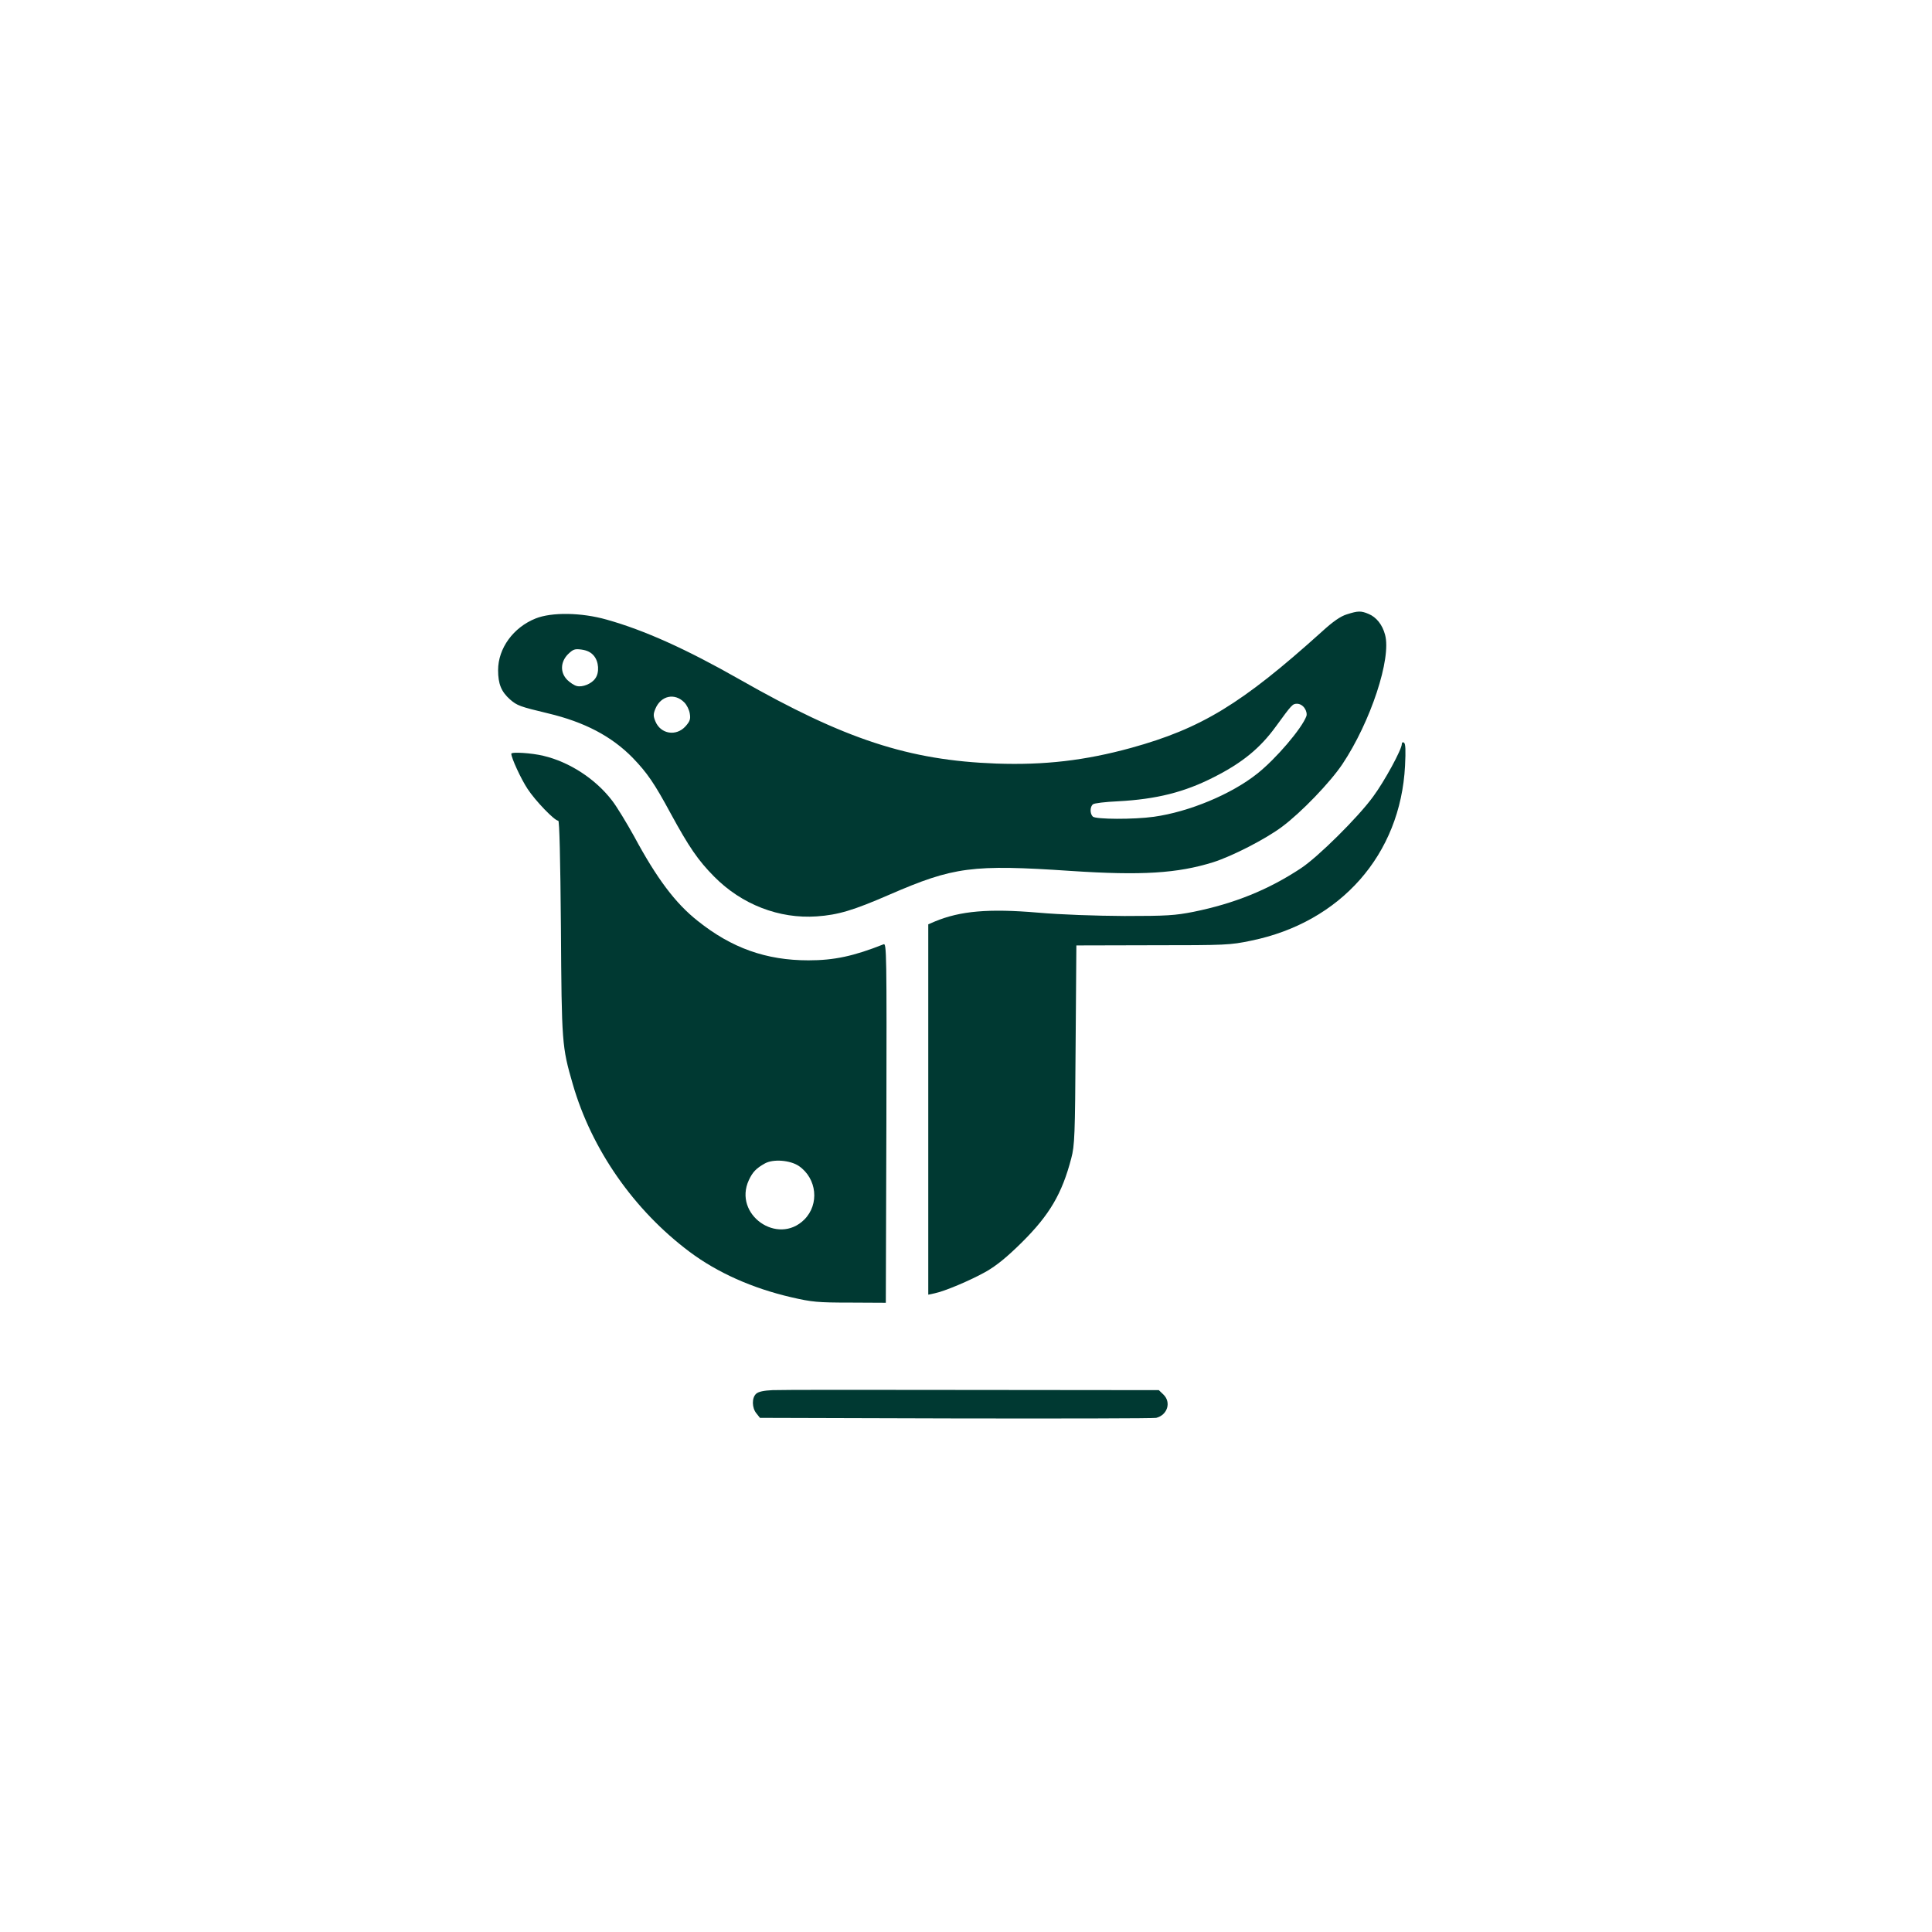
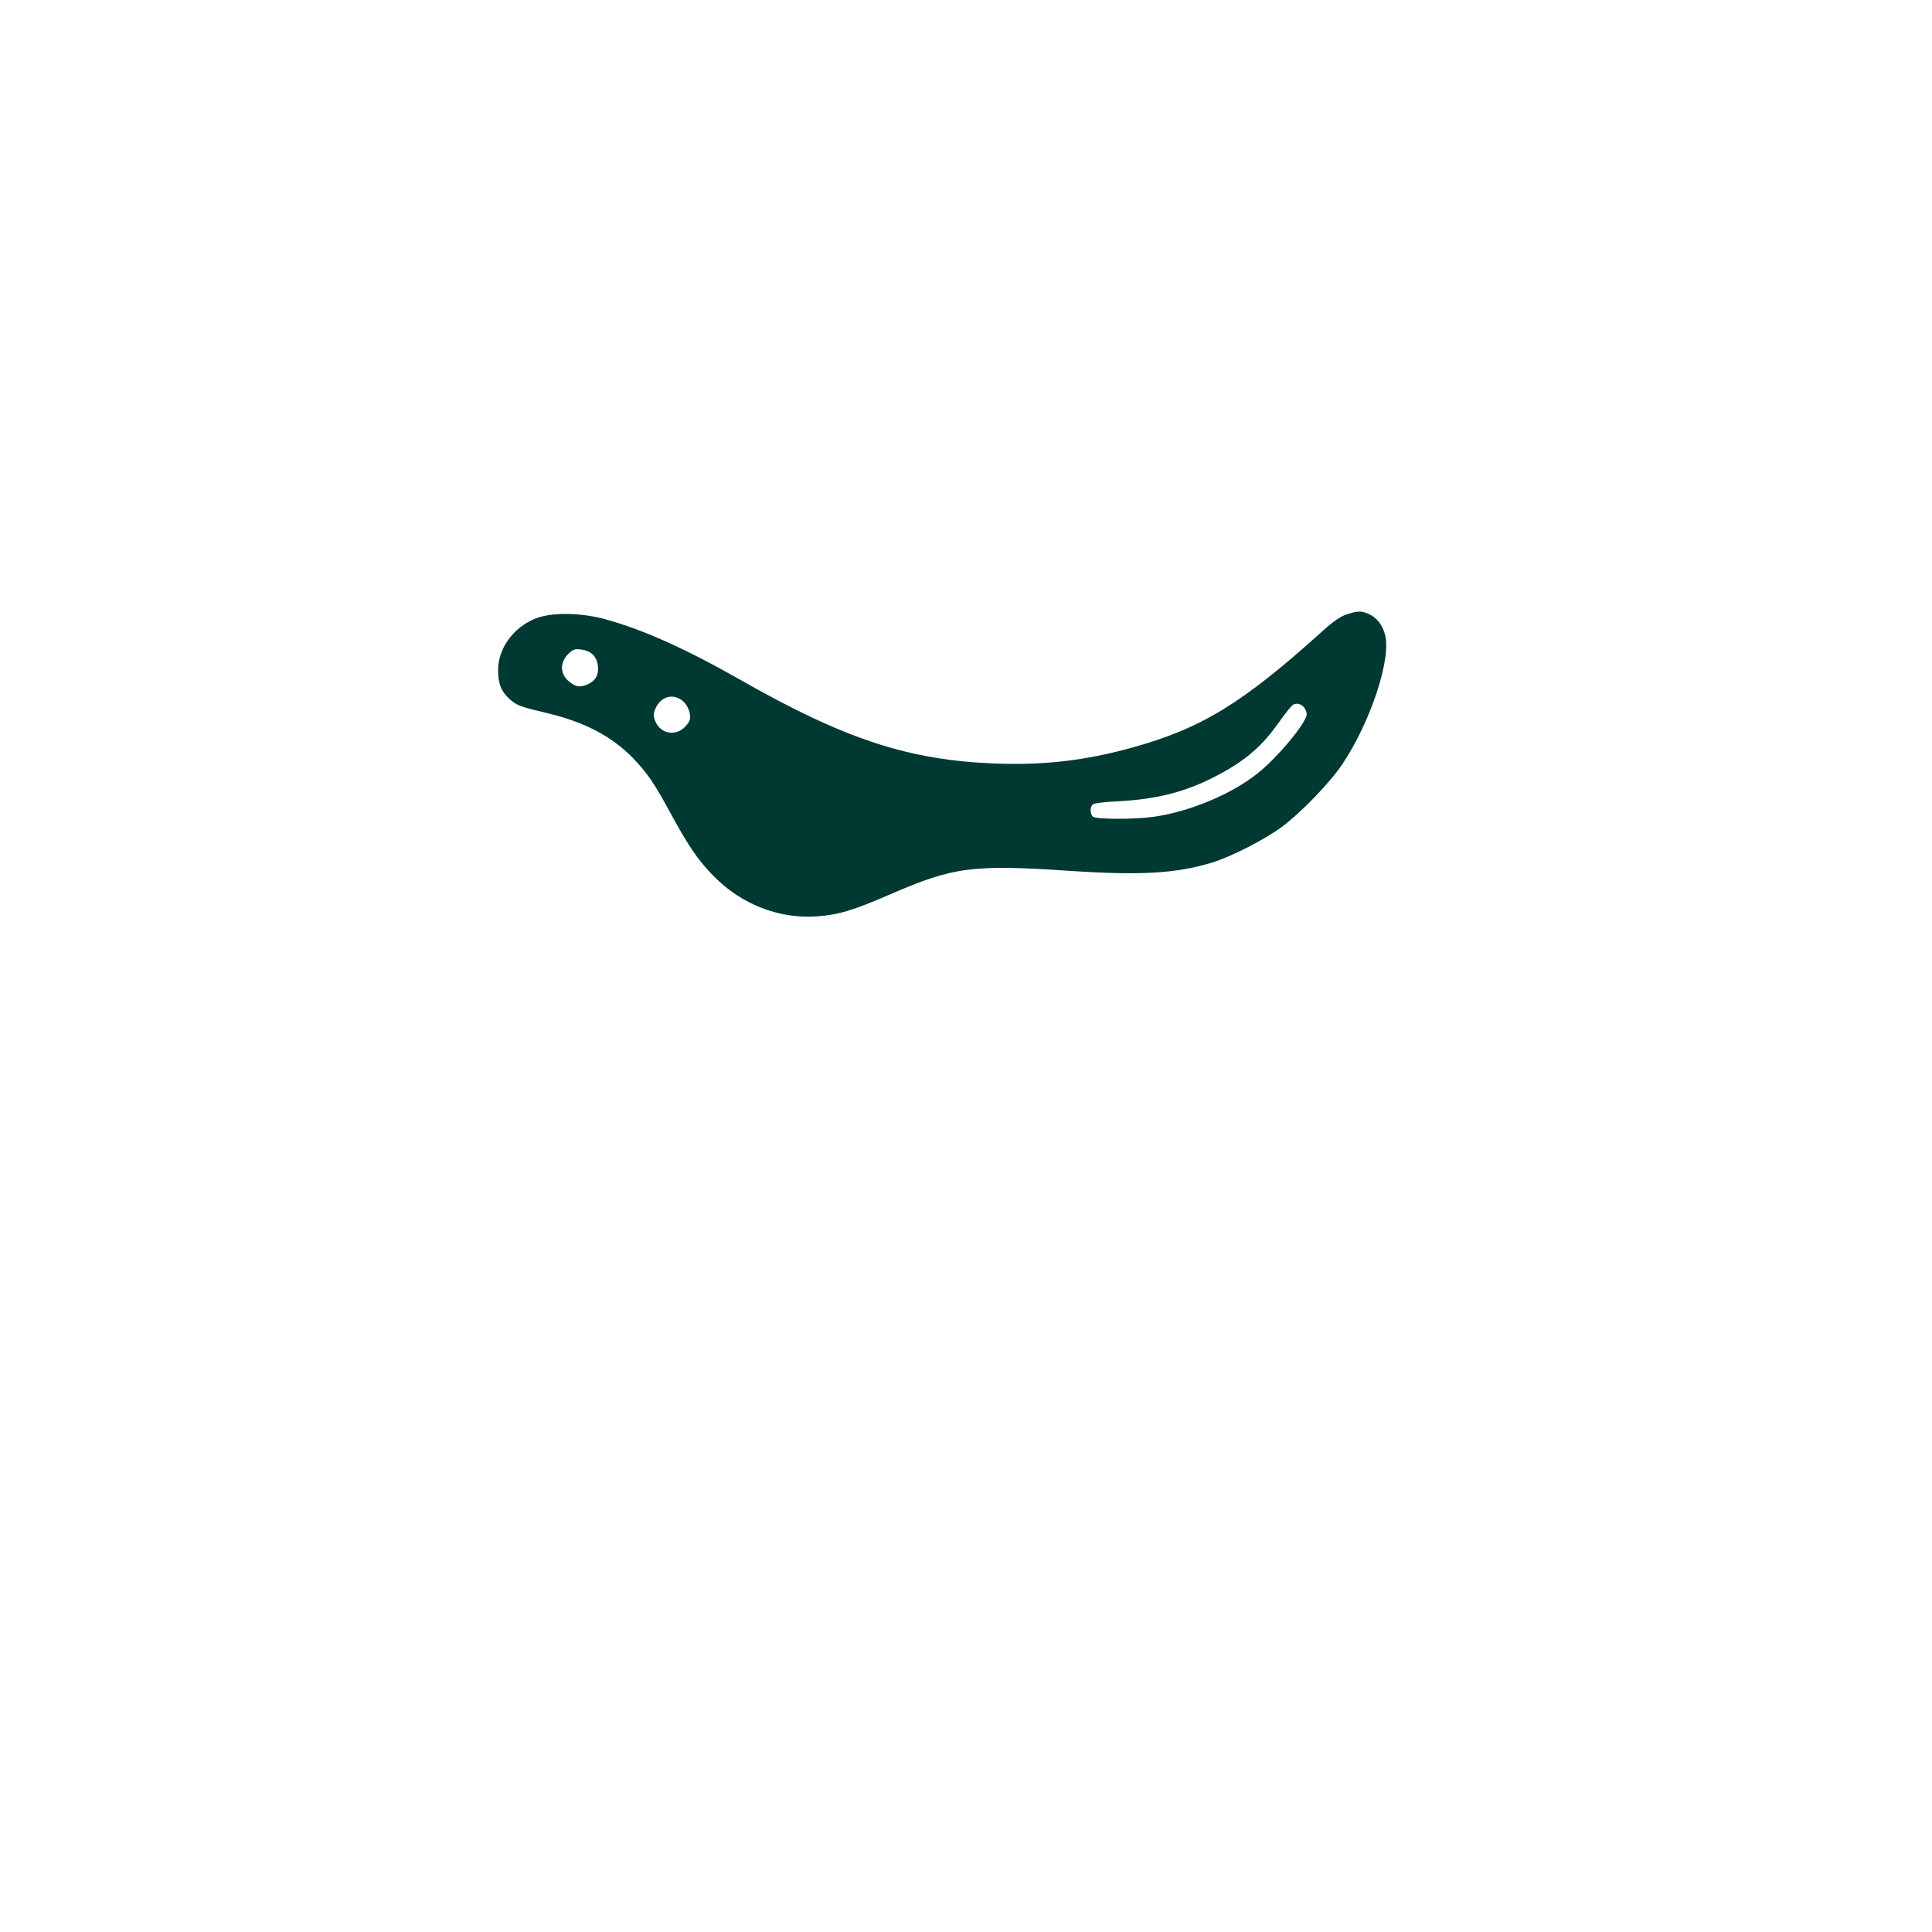
<svg xmlns="http://www.w3.org/2000/svg" version="1.0" width="1024pt" height="1024pt" viewBox="0 0 1024 1024" preserveAspectRatio="xMidYMid meet">
  <g transform="translate(0,1024) scale(0.1,-0.1)" fill="#003932" stroke="none">
    <path d="M7139 6984 c-33 -10 -73 -37 -135 -94 -422 -380 -636 -511 -1009 -614 -244 -67 -459 -92 -715 -83 -463 17 -802 128 -1360 446 -283 161 -505 261 -705 317 -134 38 -291 40 -376 6 -118 -47 -199 -158 -199 -274 0 -73 17 -114 63 -155 38 -33 52 -38 202 -74 193 -46 336 -121 448 -235 78 -81 115 -135 202 -296 97 -178 145 -248 230 -334 146 -148 345 -225 544 -211 114 8 194 32 387 116 339 147 438 160 959 125 376 -25 565 -13 755 46 103 33 278 123 365 188 102 76 255 235 320 332 149 223 261 561 226 686 -14 53 -46 93 -87 110 -40 17 -56 17 -115 -2z m-3992 -219 c27 -31 31 -90 8 -121 -19 -28 -68 -48 -98 -40 -13 3 -36 18 -50 32 -39 39 -37 95 3 136 28 27 36 30 73 25 28 -4 49 -14 64 -32z m480 -248 c13 -13 26 -39 29 -59 5 -29 1 -41 -23 -68 -49 -54 -131 -41 -159 26 -12 29 -12 39 0 68 29 69 102 85 153 33z m3288 -31 c9 -13 13 -31 9 -42 -24 -65 -161 -226 -261 -305 -137 -109 -361 -202 -547 -228 -107 -15 -309 -14 -324 1 -16 16 -15 53 1 65 6 6 66 13 132 16 205 11 352 48 509 128 152 77 245 154 328 268 86 118 89 121 113 121 15 0 31 -10 40 -24z" />
-     <path d="M7430 6297 c0 -29 -92 -198 -152 -279 -79 -109 -294 -322 -383 -380 -172 -114 -353 -187 -570 -231 -97 -19 -140 -22 -365 -22 -155 1 -335 7 -460 18 -260 22 -410 9 -545 -47 l-35 -15 0 -981 0 -982 33 7 c54 11 189 68 273 115 57 33 110 76 190 155 147 146 213 258 262 446 18 68 20 119 23 601 l4 527 405 1 c386 0 410 1 520 24 476 97 793 457 817 927 4 82 3 118 -6 123 -6 4 -11 1 -11 -7z" />
-     <path d="M2710 6245 c0 -22 51 -133 86 -186 42 -64 143 -169 163 -169 6 0 11 -198 14 -567 4 -613 5 -630 63 -830 100 -346 324 -667 619 -888 147 -110 332 -193 540 -241 108 -25 139 -28 310 -28 l190 -1 3 954 c2 905 1 953 -15 946 -159 -63 -262 -85 -398 -85 -224 0 -407 65 -587 209 -118 93 -217 225 -337 448 -40 72 -92 158 -117 190 -88 115 -227 205 -364 237 -61 15 -170 22 -170 11z m1524 -2185 c96 -66 110 -203 29 -284 -141 -140 -378 27 -294 209 20 43 39 63 86 89 44 24 133 17 179 -14z" />
-     <path d="M4095 2872 c-46 -2 -75 -8 -87 -19 -24 -21 -23 -75 1 -104 l19 -24 1039 -3 c571 -1 1048 0 1061 3 60 15 81 83 38 124 l-24 23 -988 1 c-544 1 -1020 1 -1059 -1z" />
  </g>
</svg>